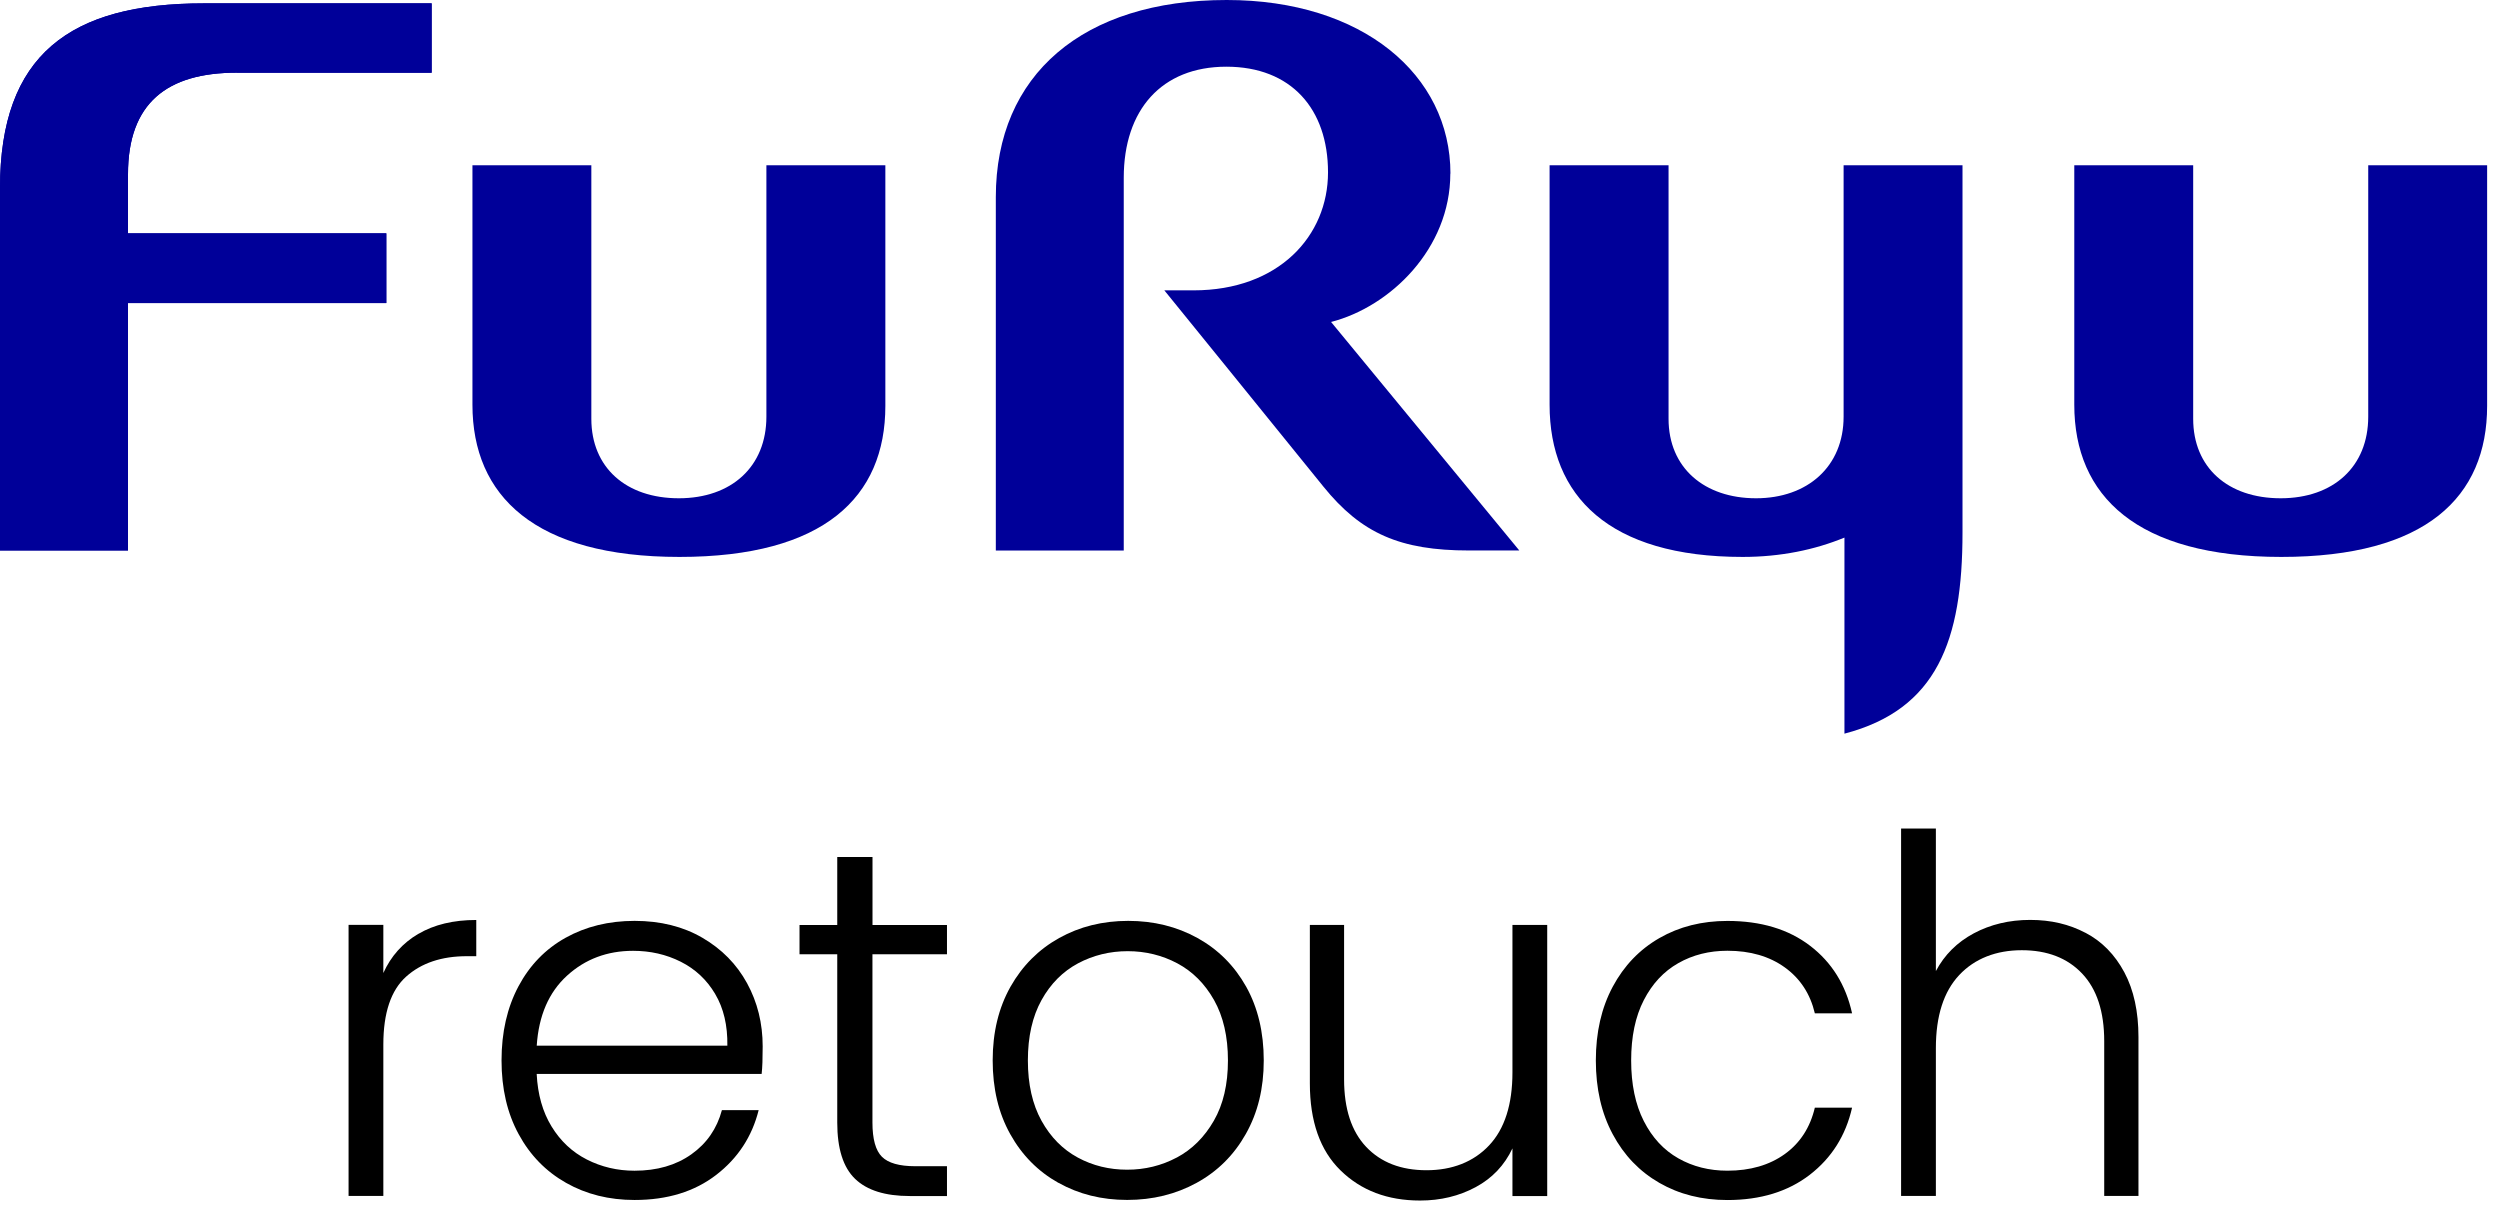
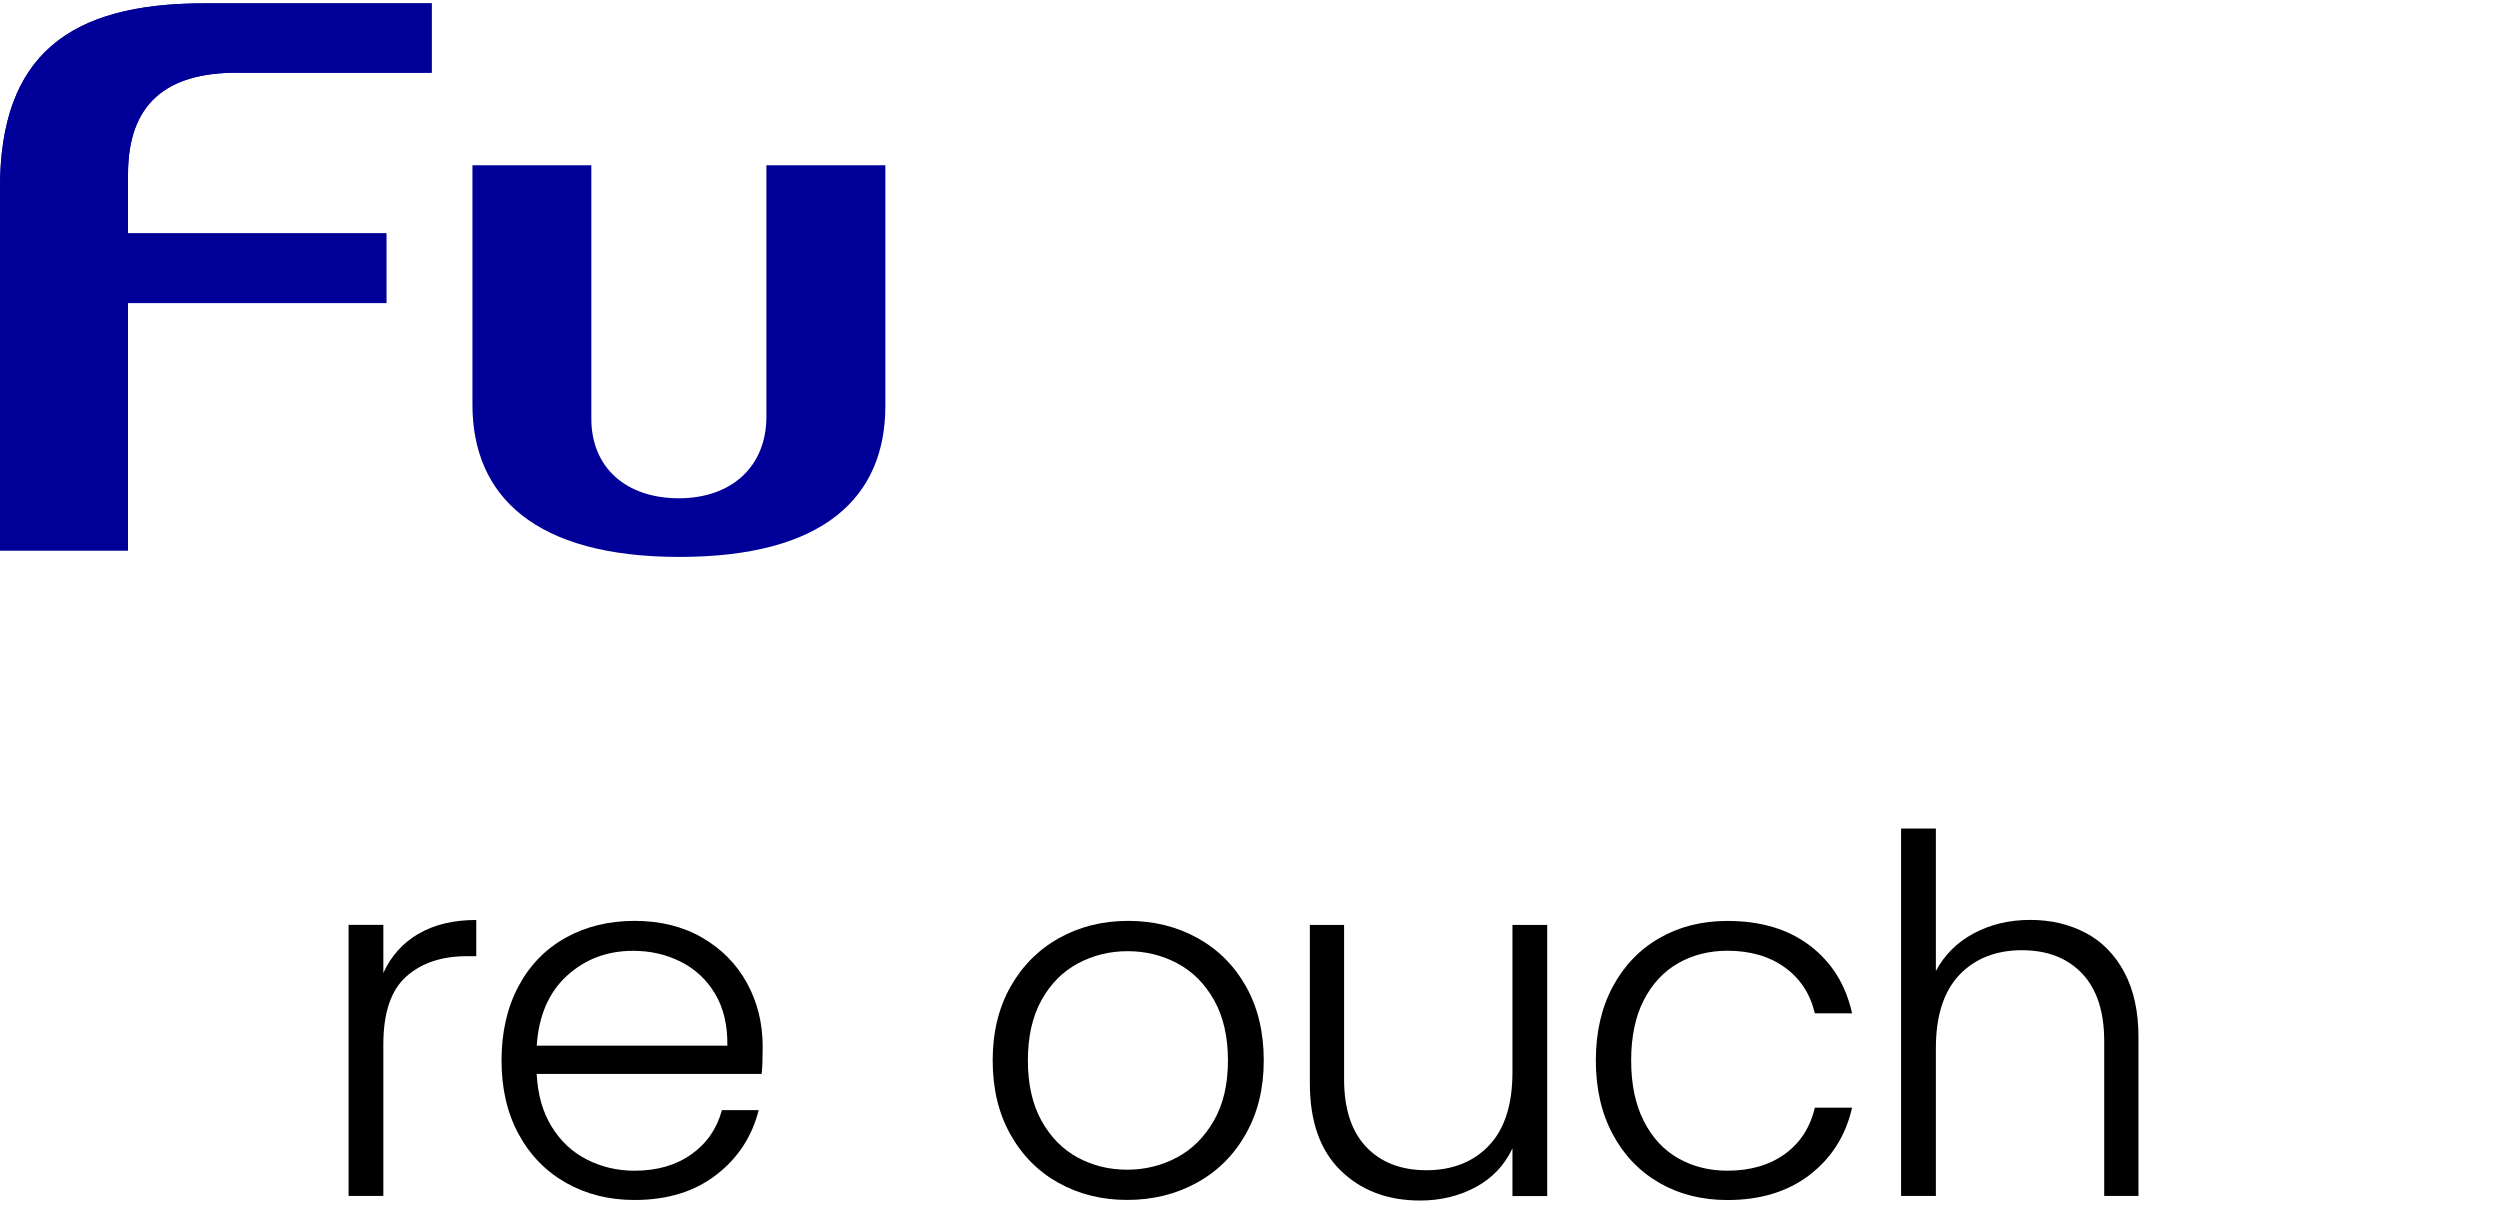
<svg xmlns="http://www.w3.org/2000/svg" width="140" height="68" viewBox="0 0 140 68" fill="none">
  <path d="M13.263 4.073H24.172V0.188H11.415C3.916 0.188 0 3.064 0 10.534V30.827H7.168V16.97H21.634V13.068H7.168V9.759C7.168 5.773 9.347 4.07 13.263 4.07V4.073Z" fill="#000099" />
  <path d="M13.263 4.073H24.172V0.188H11.415C3.916 0.188 0 3.064 0 10.534V30.827H7.168V16.97H21.634V13.068H7.168V9.759C7.168 5.773 9.347 4.07 13.263 4.07V4.073Z" fill="#000099" />
  <path d="M42.918 9.256V23.333C42.918 26.136 40.96 27.903 38.013 27.903C35.066 27.903 33.115 26.19 33.115 23.451V9.256H26.457V22.666C26.457 27.772 29.947 31.188 38.05 31.188C46.153 31.188 49.58 27.836 49.58 22.73V9.256H42.922H42.918Z" fill="#000099" />
-   <path d="M132.621 9.256V23.333C132.621 26.136 130.667 27.903 127.716 27.903C124.766 27.903 122.818 26.19 122.818 23.451V9.256H116.16V22.666C116.16 27.772 119.65 31.188 127.753 31.188C135.856 31.188 139.279 27.836 139.279 22.73V9.256H132.618H132.621Z" fill="#000099" />
-   <path d="M103.242 9.256V23.333C103.242 26.129 101.22 27.903 98.337 27.903C95.454 27.903 93.439 26.21 93.439 23.451V9.256H86.777V22.666C86.777 27.772 90.096 31.188 97.589 31.188C99.722 31.188 101.633 30.786 103.289 30.105V41.085C108.472 39.727 109.9 35.875 109.9 29.827V9.256H103.238H103.242Z" fill="#000099" />
-   <path d="M81.225 9.722C81.225 4.184 76.293 0 68.697 0C60.65 0 55.766 4.184 55.766 11.033V30.83H62.93V9.954C62.93 6.152 65.049 3.735 68.676 3.735C72.304 3.735 74.369 6.098 74.369 9.652C74.369 13.206 71.617 16.26 66.836 16.26H65.203C65.203 16.26 71.64 24.192 74.111 27.25C76.233 29.875 78.412 30.827 82.258 30.827H85.081L74.54 18.03C77.852 17.178 81.218 13.93 81.218 9.722H81.225Z" fill="#000099" />
  <path d="M23.432 52.296C24.314 51.777 25.393 51.519 26.671 51.519V53.547H26.141C24.733 53.547 23.6 53.926 22.748 54.687C21.896 55.448 21.467 56.715 21.467 58.495V66.974H19.52V51.794H21.467V54.489C21.893 53.544 22.547 52.813 23.429 52.293L23.432 52.296Z" fill="black" />
  <path d="M42.65 60.139H30.054C30.111 61.288 30.389 62.271 30.889 63.085C31.388 63.9 32.045 64.517 32.863 64.933C33.678 65.348 34.57 65.56 35.532 65.56C36.793 65.56 37.855 65.254 38.717 64.641C39.578 64.031 40.148 63.206 40.427 62.167H42.485C42.113 63.649 41.322 64.859 40.108 65.794C38.895 66.73 37.369 67.199 35.535 67.199C34.107 67.199 32.83 66.88 31.7 66.24C30.57 65.6 29.685 64.695 29.045 63.514C28.404 62.338 28.086 60.963 28.086 59.384C28.086 57.805 28.401 56.427 29.031 55.24C29.662 54.054 30.543 53.145 31.673 52.515C32.803 51.885 34.094 51.569 35.539 51.569C36.984 51.569 38.251 51.885 39.334 52.515C40.417 53.145 41.252 53.993 41.835 55.059C42.418 56.126 42.71 57.306 42.71 58.603C42.71 59.27 42.693 59.78 42.653 60.132L42.65 60.139ZM40.051 55.663C39.578 54.865 38.935 54.265 38.12 53.856C37.306 53.447 36.414 53.246 35.452 53.246C34.007 53.246 32.773 53.708 31.754 54.637C30.735 55.566 30.168 56.87 30.057 58.556H40.732C40.749 57.426 40.524 56.461 40.051 55.666V55.663Z" fill="black" />
-   <path d="M48.857 53.437V62.861C48.857 63.789 49.035 64.427 49.387 64.778C49.739 65.13 50.359 65.308 51.251 65.308H53.031V66.978H50.946C49.574 66.978 48.555 66.659 47.888 66.019C47.221 65.379 46.886 64.329 46.886 62.864V53.44H44.773V51.801H46.886V47.992H48.86V51.801H53.031V53.44H48.86L48.857 53.437Z" fill="black" />
  <path d="M59.271 66.24C58.131 65.6 57.233 64.695 56.575 63.514C55.918 62.338 55.59 60.963 55.59 59.384C55.59 57.805 55.925 56.434 56.589 55.254C57.256 54.077 58.165 53.169 59.315 52.528C60.465 51.888 61.752 51.569 63.18 51.569C64.608 51.569 65.899 51.888 67.059 52.528C68.216 53.169 69.124 54.077 69.785 55.254C70.442 56.431 70.77 57.809 70.77 59.384C70.77 60.96 70.435 62.314 69.768 63.498C69.101 64.685 68.182 65.597 67.015 66.237C65.849 66.877 64.551 67.196 63.123 67.196C61.695 67.196 60.414 66.877 59.274 66.237L59.271 66.24ZM65.902 64.822C66.754 64.369 67.445 63.682 67.974 62.764C68.504 61.845 68.765 60.718 68.765 59.384C68.765 58.05 68.504 56.923 67.988 56.005C67.468 55.086 66.784 54.402 65.929 53.946C65.078 53.494 64.149 53.266 63.15 53.266C62.151 53.266 61.222 53.494 60.371 53.946C59.519 54.402 58.835 55.086 58.325 56.005C57.816 56.923 57.561 58.05 57.561 59.384C57.561 60.718 57.816 61.845 58.325 62.764C58.835 63.682 59.512 64.366 60.354 64.822C61.195 65.278 62.121 65.503 63.12 65.503C64.119 65.503 65.047 65.275 65.899 64.822H65.902Z" fill="black" />
  <path d="M86.644 51.798V66.978H84.697V64.31C84.251 65.255 83.567 65.979 82.638 66.479C81.71 66.978 80.674 67.23 79.524 67.23C77.707 67.23 76.225 66.67 75.075 65.547C73.925 64.427 73.352 62.798 73.352 60.669V51.798H75.269V60.444C75.269 62.094 75.682 63.354 76.506 64.226C77.331 65.097 78.457 65.533 79.886 65.533C81.314 65.533 82.517 65.071 83.389 64.142C84.261 63.217 84.697 61.852 84.697 60.055V51.798H86.644Z" fill="black" />
  <path d="M90.313 55.257C90.943 54.08 91.815 53.171 92.928 52.531C94.041 51.891 95.308 51.572 96.736 51.572C98.607 51.572 100.152 52.035 101.366 52.964C102.58 53.892 103.364 55.15 103.716 56.745H101.631C101.373 55.652 100.809 54.794 99.948 54.174C99.086 53.554 98.017 53.242 96.736 53.242C95.717 53.242 94.798 53.473 93.984 53.936C93.169 54.398 92.525 55.089 92.053 56.008C91.58 56.926 91.345 58.053 91.345 59.387C91.345 60.721 91.58 61.851 92.053 62.78C92.525 63.709 93.169 64.403 93.984 64.865C94.798 65.328 95.717 65.559 96.736 65.559C98.013 65.559 99.086 65.247 99.948 64.627C100.809 64.007 101.369 63.139 101.631 62.029H103.716C103.364 63.584 102.576 64.838 101.353 65.784C100.129 66.729 98.59 67.202 96.736 67.202C95.308 67.202 94.041 66.883 92.928 66.243C91.815 65.603 90.943 64.698 90.313 63.517C89.682 62.341 89.367 60.966 89.367 59.387C89.367 57.808 89.682 56.437 90.313 55.257Z" fill="black" />
  <path d="M116.794 52.24C117.712 52.722 118.433 53.46 118.963 54.449C119.492 55.441 119.754 56.652 119.754 58.076V66.974H117.836V58.301C117.836 56.652 117.424 55.391 116.599 54.519C115.774 53.648 114.648 53.212 113.22 53.212C111.792 53.212 110.588 53.675 109.716 54.603C108.845 55.532 108.409 56.893 108.409 58.69V66.974H106.461V46.399H108.409V54.379C108.892 53.47 109.599 52.766 110.534 52.266C111.47 51.767 112.522 51.515 113.689 51.515C114.856 51.515 115.872 51.757 116.79 52.24H116.794Z" fill="black" />
</svg>